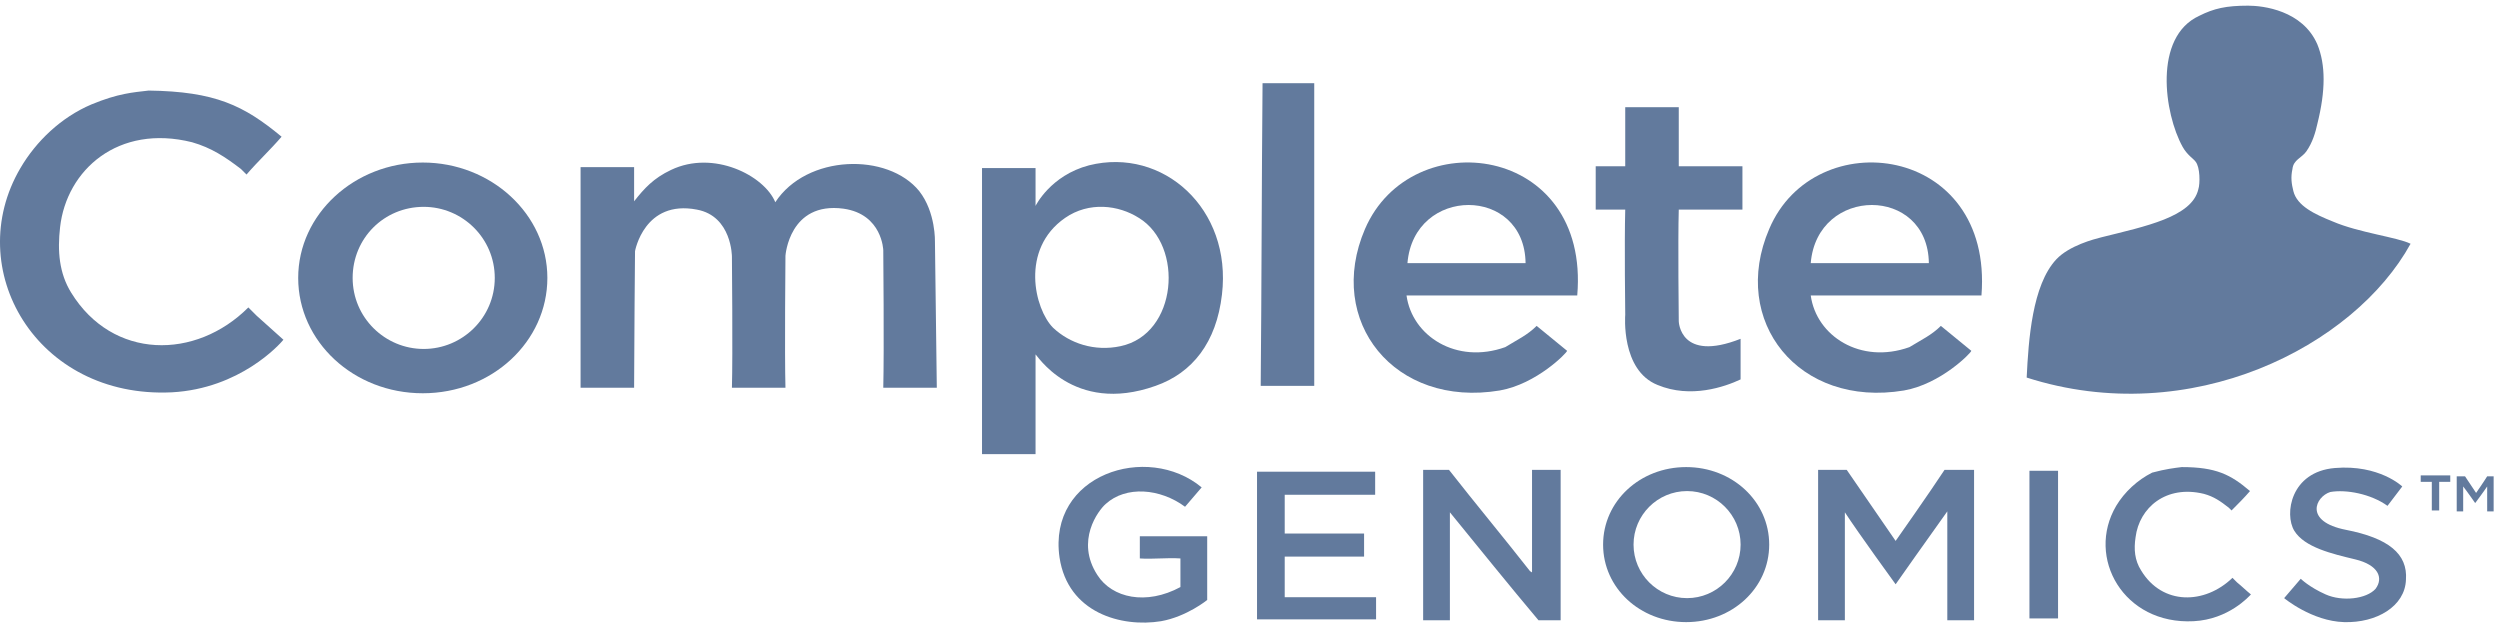
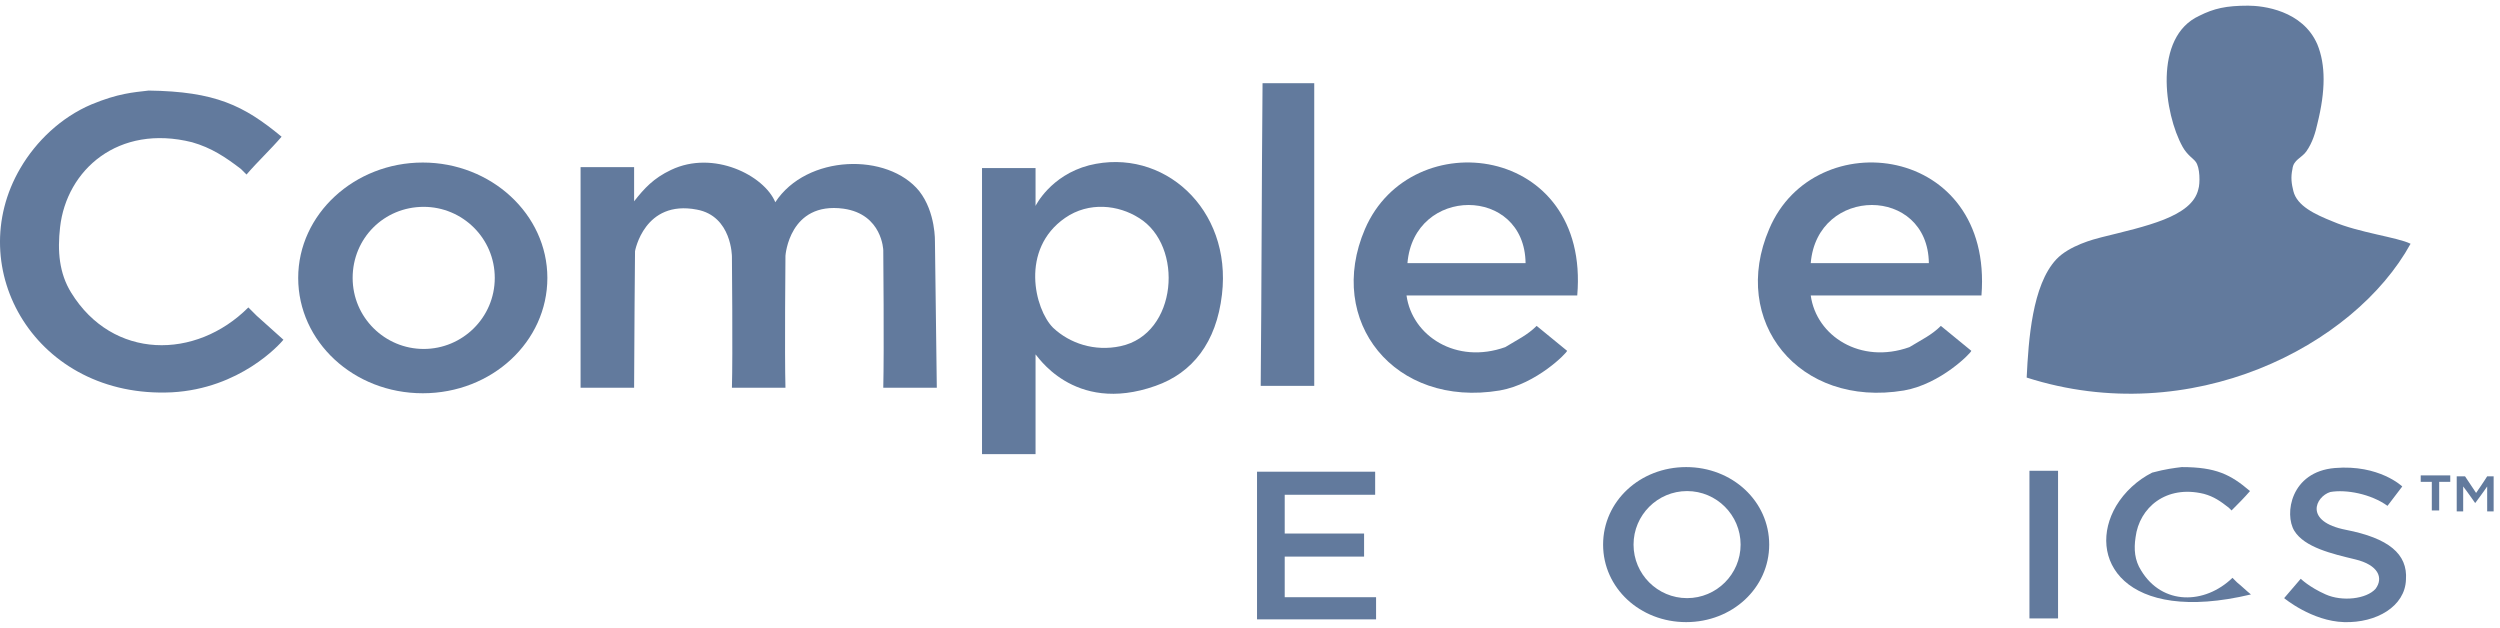
<svg xmlns="http://www.w3.org/2000/svg" width="191" height="48" viewBox="0 0 191 48" fill="none">
  <path fill-rule="evenodd" clip-rule="evenodd" d="M171.759 0.433C172.887 0.433 175.919 0.785 177.047 3.394C177.682 4.945 177.682 6.919 177.047 9.457C176.906 10.092 176.694 10.867 176.201 11.572C175.848 12.066 175.214 12.207 175.143 12.912C175.002 13.547 175.073 14.04 175.214 14.604C175.496 15.732 176.836 16.367 178.246 16.931C180.22 17.777 183.181 18.129 184.168 18.623C179.867 26.449 167.388 32.865 154.838 28.846C154.979 25.956 155.261 21.796 157.094 19.822C158.081 18.764 159.985 18.27 160.549 18.129C163.933 17.283 167.458 16.578 167.952 14.463C168.093 14.04 168.093 12.771 167.74 12.348C167.599 12.136 167.106 11.854 166.753 11.22C165.343 8.682 164.497 2.83 168.022 1.208C169.15 0.644 170.067 0.433 171.759 0.433Z" fill="#627A9D" />
  <path fill-rule="evenodd" clip-rule="evenodd" d="M100.408 6.355V29.481H96.318C96.389 21.796 96.389 14.04 96.459 6.355H100.408Z" fill="#627A9D" />
  <path fill-rule="evenodd" clip-rule="evenodd" d="M11.36 6.919C16.436 6.99 18.622 8.047 21.513 10.444C20.667 11.431 19.68 12.348 18.834 13.335C18.692 13.194 18.552 13.053 18.41 12.912C17.212 11.996 16.154 11.29 14.674 10.867C9.033 9.457 5.085 12.983 4.591 17.354C4.38 19.187 4.521 20.879 5.438 22.36C8.61 27.507 14.956 27.507 18.974 23.488C19.186 23.699 19.398 23.911 19.609 24.122C20.314 24.757 20.949 25.321 21.654 25.956C21.372 26.308 18.34 29.692 13.123 29.974C2.758 30.468 -2.953 20.527 1.56 12.842C2.758 10.797 4.662 8.964 6.989 7.977C9.033 7.131 10.161 7.06 11.36 6.919Z" fill="#627A9D" />
-   <path fill-rule="evenodd" clip-rule="evenodd" d="M166.683 35.685C169.292 35.685 170.42 36.249 171.9 37.518C171.477 38.012 170.984 38.505 170.49 38.999C170.42 38.928 170.349 38.858 170.279 38.788C169.644 38.294 169.15 37.941 168.375 37.73C165.484 37.025 163.44 38.788 163.158 41.044C163.017 41.96 163.087 42.806 163.581 43.582C165.202 46.261 168.445 46.191 170.561 44.146C170.702 44.287 170.772 44.357 170.913 44.498C171.266 44.781 171.618 45.133 171.971 45.415C171.83 45.556 170.279 47.319 167.599 47.46C162.241 47.742 159.35 42.595 161.677 38.647C162.311 37.589 163.299 36.672 164.427 36.108C165.484 35.826 166.119 35.756 166.683 35.685Z" fill="#627A9D" />
-   <path fill-rule="evenodd" clip-rule="evenodd" d="M124.168 8.188H128.258V12.701H133.122V16.014H128.258C128.187 18.412 128.258 24.545 128.258 24.545C128.258 24.545 128.328 27.718 132.981 25.885V28.987C131.783 29.551 129.174 30.468 126.636 29.41C123.816 28.282 124.168 24.052 124.168 24.052C124.168 24.052 124.098 18.552 124.168 16.014H121.912V12.701H124.168V8.188Z" fill="#627A9D" />
+   <path fill-rule="evenodd" clip-rule="evenodd" d="M166.683 35.685C169.292 35.685 170.42 36.249 171.9 37.518C171.477 38.012 170.984 38.505 170.49 38.999C170.42 38.928 170.349 38.858 170.279 38.788C169.644 38.294 169.15 37.941 168.375 37.73C165.484 37.025 163.44 38.788 163.158 41.044C163.017 41.96 163.087 42.806 163.581 43.582C165.202 46.261 168.445 46.191 170.561 44.146C170.702 44.287 170.772 44.357 170.913 44.498C171.266 44.781 171.618 45.133 171.971 45.415C162.241 47.742 159.35 42.595 161.677 38.647C162.311 37.589 163.299 36.672 164.427 36.108C165.484 35.826 166.119 35.756 166.683 35.685Z" fill="#627A9D" />
  <path fill-rule="evenodd" clip-rule="evenodd" d="M71.572 29.622H67.482C67.553 26.802 67.482 19.117 67.482 19.117C67.482 19.117 67.412 16.367 64.45 15.944C60.291 15.38 60.009 19.54 60.009 19.54C60.009 19.54 59.938 27.013 60.009 29.622H55.919C55.99 27.154 55.919 19.61 55.919 19.61C55.919 19.61 55.919 16.508 53.24 16.014C49.221 15.239 48.516 19.187 48.516 19.187C48.516 19.187 48.446 27.013 48.446 29.622H44.356V12.771H48.446V15.38C49.221 14.393 49.926 13.617 51.266 12.983C54.509 11.431 58.387 13.406 59.233 15.45C61.63 11.784 67.835 11.643 70.232 14.604C71.501 16.226 71.43 18.482 71.43 18.482L71.572 29.622Z" fill="#627A9D" />
  <path fill-rule="evenodd" clip-rule="evenodd" d="M104.286 17.495C101.254 24.546 106.542 31.173 114.579 29.833C117.4 29.34 119.726 26.943 119.726 26.802C119.021 26.238 118.105 25.462 117.4 24.898C116.695 25.603 115.919 25.956 115.003 26.52C111.266 27.859 107.881 25.674 107.458 22.571H120.502C121.489 11.008 107.811 9.316 104.286 17.495ZM107.529 20.104C108.023 14.181 116.483 14.181 116.554 20.104H107.529Z" fill="#627A9D" />
  <path fill-rule="evenodd" clip-rule="evenodd" d="M135.168 17.495C132.136 24.546 137.424 31.173 145.461 29.833C148.282 29.34 150.608 26.943 150.608 26.802C149.903 26.238 148.987 25.462 148.282 24.898C147.576 25.603 146.801 25.956 145.884 26.52C142.148 27.859 138.763 25.674 138.34 22.571H151.384C152.3 11.008 138.622 9.316 135.168 17.495ZM138.34 20.104C138.834 14.181 147.294 14.181 147.365 20.104H138.34Z" fill="#627A9D" />
  <path fill-rule="evenodd" clip-rule="evenodd" d="M83.205 12.63C80.244 13.405 79.116 15.732 79.116 15.732V12.841H75.026V34.698H79.116V27.084C79.116 26.942 81.936 31.737 88.281 29.481C91.102 28.494 92.935 26.167 93.358 22.501C94.133 15.944 88.845 11.22 83.205 12.63ZM85.602 26.449C83.628 26.872 81.724 26.238 80.455 25.039C79.045 23.629 77.917 19.046 81.372 16.649C83.205 15.38 85.461 15.662 87.012 16.649C90.467 18.764 89.974 25.532 85.602 26.449Z" fill="#627A9D" />
-   <path fill-rule="evenodd" clip-rule="evenodd" d="M90.185 42.665C89.127 42.595 88.07 42.736 87.083 42.665V40.973H92.23C92.23 42.101 92.23 45.838 92.23 45.838C92.23 45.838 90.679 47.107 88.704 47.46C85.673 47.953 81.583 46.825 80.949 42.595C80.032 36.249 87.647 33.782 91.807 37.236C91.384 37.73 90.961 38.224 90.538 38.717C88.634 37.307 86.025 37.095 84.474 38.505C83.91 38.999 82.147 41.326 83.84 43.934C84.968 45.697 87.576 46.261 90.185 44.851V42.665Z" fill="#627A9D" />
  <path fill-rule="evenodd" clip-rule="evenodd" d="M96.037 36.038H105.062V37.8H98.152V40.762H104.216V42.524H98.152V45.627H105.132V47.319H96.037V36.038Z" fill="#627A9D" />
-   <path fill-rule="evenodd" clip-rule="evenodd" d="M108.657 35.897H110.702C112.747 38.505 114.862 41.044 116.906 43.652C116.977 43.652 116.977 43.723 117.047 43.723V35.897H119.233V47.389H117.541C115.285 44.71 112.958 41.819 110.772 39.14V47.389H108.728V35.897H108.657Z" fill="#627A9D" />
-   <path fill-rule="evenodd" clip-rule="evenodd" d="M138.833 35.897C139.679 35.897 141.089 35.897 141.089 35.897L144.826 41.326C144.826 41.326 147.505 37.518 148.563 35.897H150.819V47.389H148.774V39.069C147.505 40.832 144.826 44.639 144.826 44.639C144.826 44.639 142.006 40.762 140.948 39.14V47.389H138.904V35.897H138.833Z" fill="#627A9D" />
  <path fill-rule="evenodd" clip-rule="evenodd" d="M187.834 36.39C188.046 36.39 188.328 36.39 188.328 36.39L189.174 37.66C189.174 37.66 189.809 36.743 190.02 36.39H190.514V39.07H190.02V37.166C189.738 37.589 189.103 38.435 189.103 38.435C189.103 38.435 188.469 37.519 188.187 37.166V39.07H187.693V36.39H187.834Z" fill="#627A9D" />
  <path d="M157.235 35.967H155.05V47.248H157.235V35.967Z" fill="#627A9D" />
  <path fill-rule="evenodd" clip-rule="evenodd" d="M32.3 12.418C27.083 12.418 22.782 16.367 22.782 21.232C22.782 26.096 27.012 30.045 32.3 30.045C37.588 30.045 41.819 26.096 41.819 21.232C41.819 16.367 37.518 12.418 32.3 12.418ZM32.371 26.66C29.41 26.66 26.942 24.263 26.942 21.232C26.942 18.2 29.339 15.803 32.371 15.803C35.332 15.803 37.8 18.2 37.8 21.232C37.8 24.263 35.332 26.66 32.371 26.66Z" fill="#627A9D" />
  <path fill-rule="evenodd" clip-rule="evenodd" d="M128.822 35.685C125.297 35.685 122.477 38.294 122.477 41.608C122.477 44.922 125.297 47.53 128.822 47.53C132.347 47.53 135.167 44.922 135.167 41.608C135.167 38.294 132.347 35.685 128.822 35.685ZM128.893 45.697C126.636 45.697 124.803 43.864 124.803 41.608C124.803 39.352 126.636 37.518 128.893 37.518C131.149 37.518 132.982 39.352 132.982 41.608C132.982 43.864 131.149 45.697 128.893 45.697Z" fill="#627A9D" />
  <path fill-rule="evenodd" clip-rule="evenodd" d="M182.405 38.647L183.533 37.166C183.533 37.166 181.771 35.474 178.387 35.756C175.002 36.038 174.509 39.281 175.284 40.55C176.06 41.819 178.175 42.313 179.938 42.736C181.7 43.159 182.123 44.146 181.489 44.992C180.784 45.767 178.951 45.979 177.682 45.415C176.412 44.851 175.778 44.217 175.778 44.217L174.509 45.697C174.509 45.697 176.624 47.46 179.092 47.53C181.559 47.601 183.745 46.332 183.815 44.287C183.956 42.313 182.476 41.114 179.233 40.48C175.989 39.845 176.906 37.941 178.034 37.589C179.233 37.377 181.136 37.73 182.405 38.647Z" fill="#627A9D" />
  <path d="M187.2 36.32H184.943V36.813H187.2V36.32Z" fill="#627A9D" />
  <path d="M186.354 36.743H185.79V38.999H186.354V36.743Z" fill="#627A9D" />
</svg>